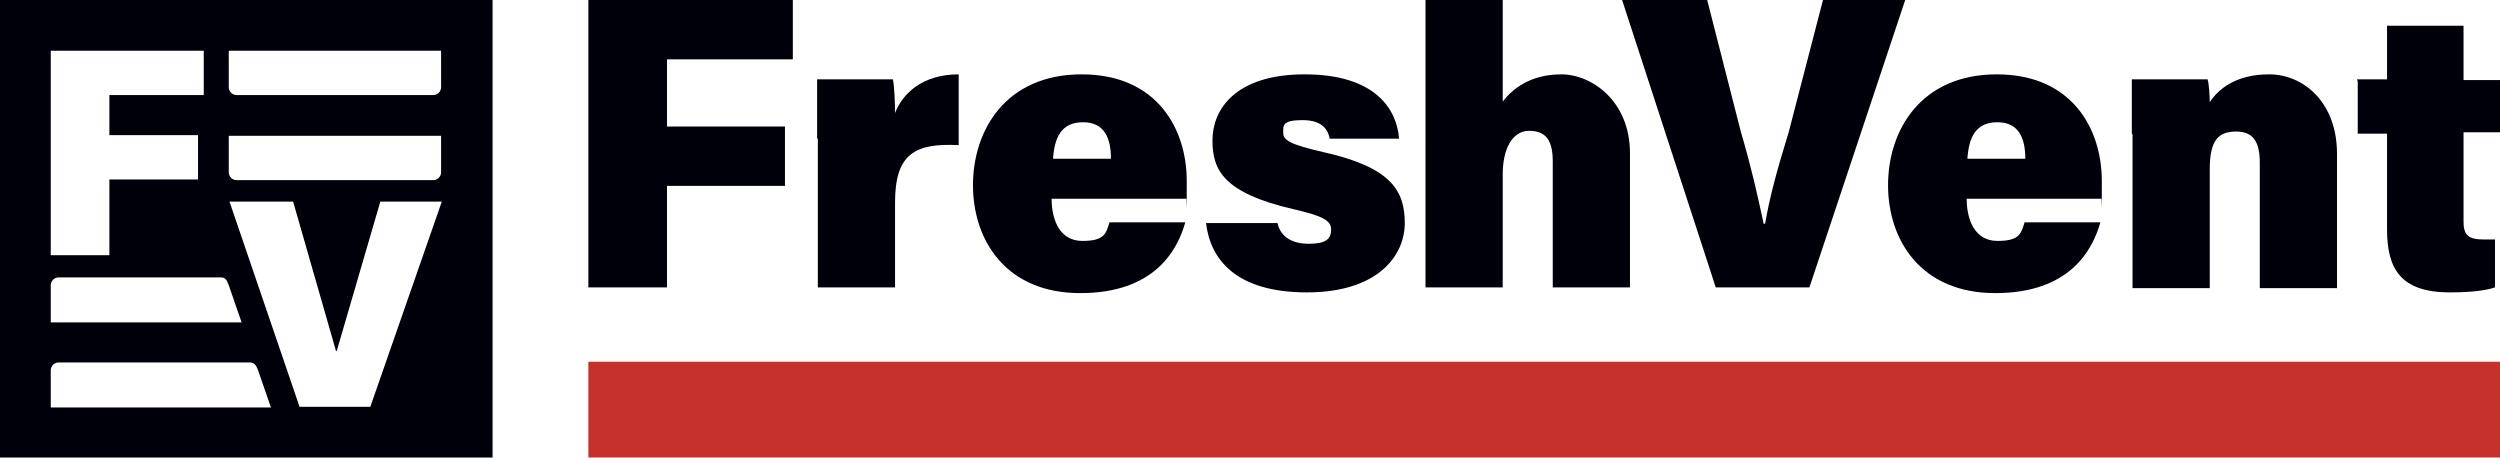
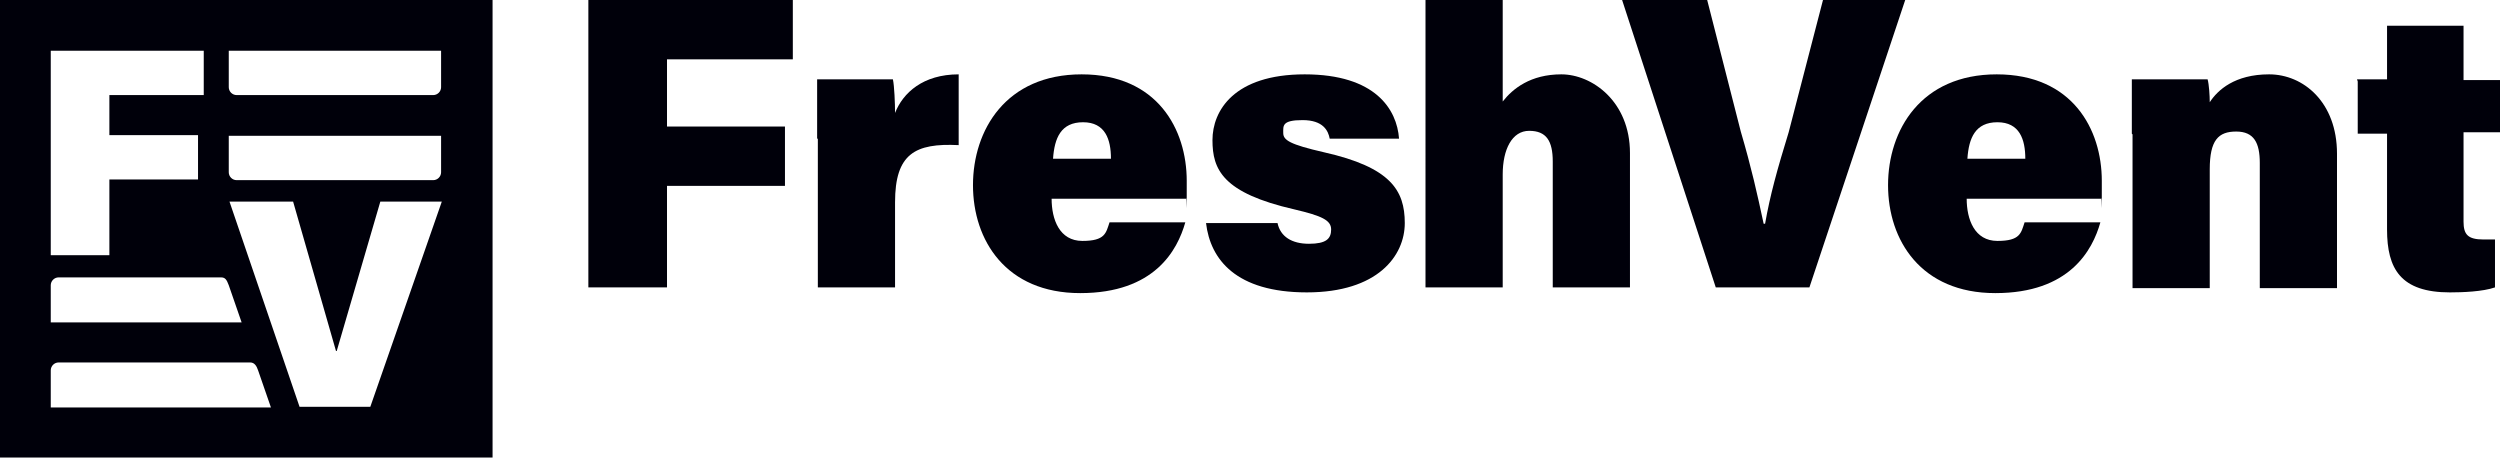
<svg xmlns="http://www.w3.org/2000/svg" version="1.1" viewBox="0 0 349.7 64">
  <defs>
    <style>
      .cls-1 {
        fill: #00000a;
      }

      .cls-2 {
        fill: #231f20;
      }

      .cls-3 {
        fill: #fff;
      }

      .cls-4 {
        fill: none;
        stroke: #fff;
        stroke-miterlimit: 10;
        stroke-width: 4.5px;
      }

      .cls-5 {
        fill: #c7312b;
      }

      .cls-6 {
        display: none;
      }
    </style>
  </defs>
  <g>
    <g id="Layer_1">
      <g>
        <path class="cls-1" d="M82.3,0h28.6v8.3h-17.6v9.4h16.5v8.3h-16.5v14.2h-11V0Z" />
        <path class="cls-1" d="M114.3,19.4c0-2.8,0-5.8,0-8.3h10.6c.2.9.3,3.4.3,4.7,1.1-2.8,3.9-5.4,8.9-5.4v9.9c-6.1-.3-8.9,1.2-8.9,8v11.9h-10.8v-20.8Z" />
        <path class="cls-1" d="M147.1,27.8c0,2.9,1.1,5.9,4.3,5.9s3.3-1.1,3.8-2.6h10.6c-1.1,3.9-4.3,9.9-14.7,9.9s-15-7.4-15-15.1,4.6-15.5,15.2-15.5,14.7,7.7,14.7,14.9,0,1.7-.1,2.5h-18.9ZM155.4,22.2c0-2.7-.8-5.1-3.9-5.1s-4,2.2-4.2,5.1h8.1Z" />
        <path class="cls-1" d="M178.7,31.2c.4,1.9,2,2.9,4.4,2.9s3.1-.7,3.1-2-1.3-1.9-5.1-2.8c-10.1-2.3-11.5-5.6-11.5-9.7s3-9.2,12.9-9.2,12.9,4.9,13.2,9h-9.7c-.2-1.1-.9-2.6-3.8-2.6s-2.7.8-2.7,1.8.9,1.6,5.7,2.7c9.3,2.1,11.3,5.3,11.3,9.9s-3.8,9.7-13.7,9.7-13.5-4.6-14.1-9.7h10Z" />
        <path class="cls-1" d="M210.2,0v14.2c1.4-1.8,3.9-3.8,8.2-3.8s9.6,3.8,9.6,11v18.8h-10.8v-17.6c0-2.9-.9-4.3-3.3-4.3s-3.7,2.6-3.7,6.1v15.8h-10.8V0h10.8Z" />
        <path class="cls-1" d="M240,40.2L226.9,0h11.9l4.7,18.4c1.5,5.1,2.3,8.7,3.2,12.9h.2c.7-4,1.7-7.6,3.3-12.8l4.8-18.5h11.5l-13.4,40.2h-13.2Z" />
        <path class="cls-1" d="M275.1,27.8c0,2.9,1.1,5.9,4.3,5.9s3.3-1.1,3.8-2.6h10.6c-1.1,3.9-4.3,9.9-14.7,9.9s-15-7.4-15-15.1,4.6-15.5,15.2-15.5,14.7,7.7,14.7,14.9,0,1.7-.1,2.5h-18.9ZM283.3,22.2c0-2.7-.8-5.1-3.9-5.1s-4,2.2-4.2,5.1h8.1Z" />
        <path class="cls-1" d="M298.2,18.7c0-2.6,0-5.3,0-7.6h10.6c.2.7.3,2.3.3,3.2,1.1-1.7,3.5-3.9,8.3-3.9s9.5,3.9,9.5,11.1v18.8h-10.8v-17.5c0-2.8-.8-4.4-3.3-4.4s-3.7,1.2-3.7,5.3v16.6h-10.8v-21.5Z" />
        <path class="cls-1" d="M329.7,11.1h4.2V3.6h10.7v7.6h5.1v7.3h-5.1v12.5c0,1.8.6,2.5,2.8,2.5s.9,0,1.6,0v6.7c-1.7.6-4.6.7-6.3.7-6.9,0-8.8-3.3-8.8-8.8v-13.4h-4.1v-7.3Z" />
      </g>
-       <path class="cls-1" d="M0,0v64h68.9V0H0ZM32,7.1h29.7v5.1c0,.6-.5,1.1-1.1,1.1h-27.5c-.6,0-1.1-.5-1.1-1.1v-5.2ZM32,19h29.7v5.1c0,.6-.5,1.1-1.1,1.1h-27.5c-.6,0-1.1-.5-1.1-1.1v-5.2ZM7.1,7.1h21.4v6.2h-13.2v5.6h12.4v6.2h-12.4v10.6H7.1V7.1ZM7.1,39.9c0-.6.5-1.1,1.1-1.1h22.7c.6,0,.8.3,1.1,1.1l1.8,5.2H7.1v-5.1ZM7.1,56.9v-5.1c0-.6.5-1.1,1.1-1.1h26.8c.6,0,.9.5,1.1,1.1l1.8,5.2H7.1ZM51.8,56.9h-9.9l-9.8-28.7h8.9l6,20.9h.1l6.1-20.9h8.6l-10,28.7Z" />
-       <rect class="cls-5" x="82.3" y="50.6" width="267.4" height="13.4" />
+       <path class="cls-1" d="M0,0v64h68.9V0H0ZM32,7.1h29.7v5.1c0,.6-.5,1.1-1.1,1.1h-27.5c-.6,0-1.1-.5-1.1-1.1ZM32,19h29.7v5.1c0,.6-.5,1.1-1.1,1.1h-27.5c-.6,0-1.1-.5-1.1-1.1v-5.2ZM7.1,7.1h21.4v6.2h-13.2v5.6h12.4v6.2h-12.4v10.6H7.1V7.1ZM7.1,39.9c0-.6.5-1.1,1.1-1.1h22.7c.6,0,.8.3,1.1,1.1l1.8,5.2H7.1v-5.1ZM7.1,56.9v-5.1c0-.6.5-1.1,1.1-1.1h26.8c.6,0,.9.5,1.1,1.1l1.8,5.2H7.1ZM51.8,56.9h-9.9l-9.8-28.7h8.9l6,20.9h.1l6.1-20.9h8.6l-10,28.7Z" />
    </g>
    <g id="Arrow" class="cls-6">
      <g>
        <line class="cls-4" x1="36.9" y1="10.3" x2="62.8" y2="10.3" />
-         <polygon class="cls-3" points="61.2 15.7 70.6 10.3 61.2 4.9 61.2 15.7" />
      </g>
      <g>
        <line class="cls-4" x1="36.9" y1="22.2" x2="62.8" y2="22.2" />
        <polygon class="cls-3" points="61.2 27.5 70.6 22.2 61.2 16.8 61.2 27.5" />
      </g>
      <g>
        <line class="cls-4" x1="33.6" y1="53.5" x2="7.8" y2="53.5" />
        <polygon class="cls-3" points="9.3 48.1 0 53.5 9.3 58.8 9.3 48.1" />
      </g>
      <g>
-         <line class="cls-4" x1="30.1" y1="41.6" x2="7.8" y2="41.6" />
-         <polygon class="cls-3" points="9.3 36.2 0 41.6 9.3 46.9 9.3 36.2" />
-       </g>
+         </g>
      <rect class="cls-2" x="4.9" y="34.4" width="13.7" height="1.8" />
      <rect class="cls-2" x="31.7" y="28" width="32.5" height="1.8" />
    </g>
    <g id="Layer_3" class="cls-6">
      <g id="Layer_3-2" data-name="Layer_3">
        <path class="cls-3" d="M84.5,54.8c5,2.3,10.6,2.8,16,3.4,5.5.5,11,.8,16.5.9,15.9.4,33.6-.7,49.6-1.8,38.8-2.8,77.4-8.7,116.5-7.2,16.8.6,33.7,2,49.9,6.6,5.4,1.7,10.9,3.5,15.3,7.1l-.5.5c-4.6-2.9-10.2-4-15.5-5.1-5.4-1-10.8-1.7-16.4-2.1-33-2.4-66.1.4-99.1,3.6-27.6,2.8-55.7,4.9-83.5,3.9-11.2-.5-22.4-1.4-33.4-3.6-5.5-1.3-11.2-2.4-16-5.6l.4-.6h.2Z" />
      </g>
    </g>
  </g>
</svg>